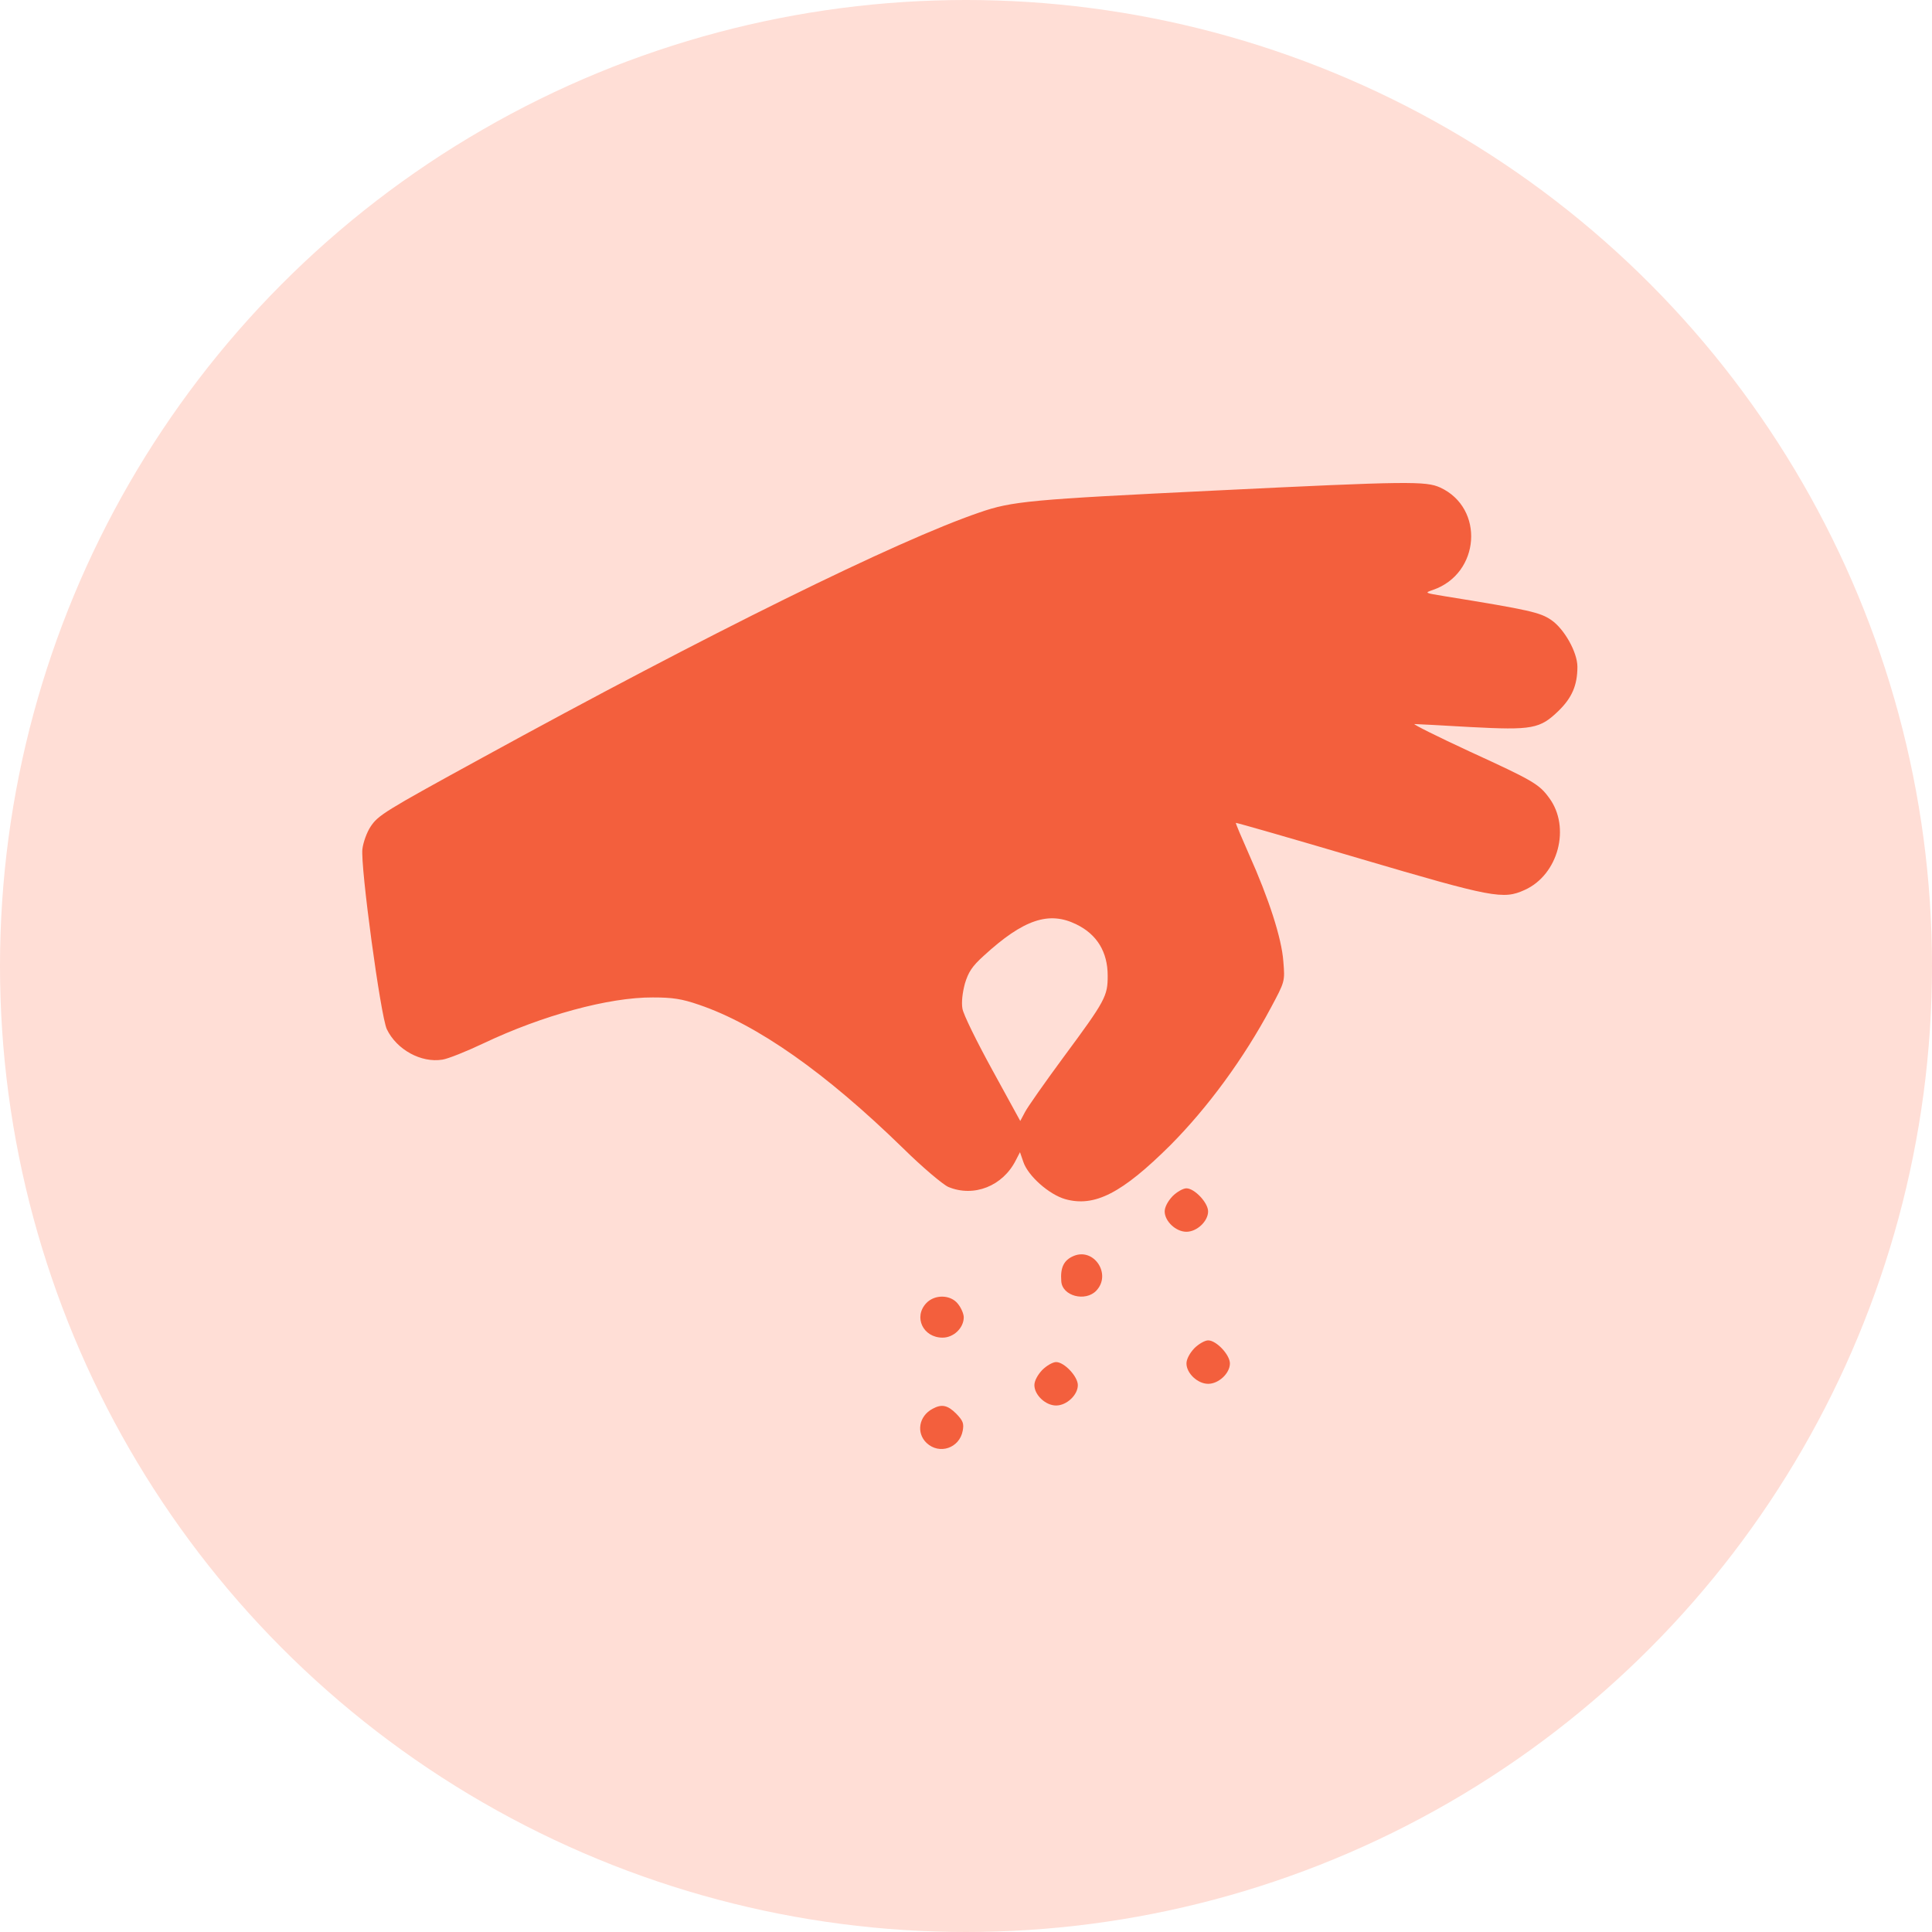
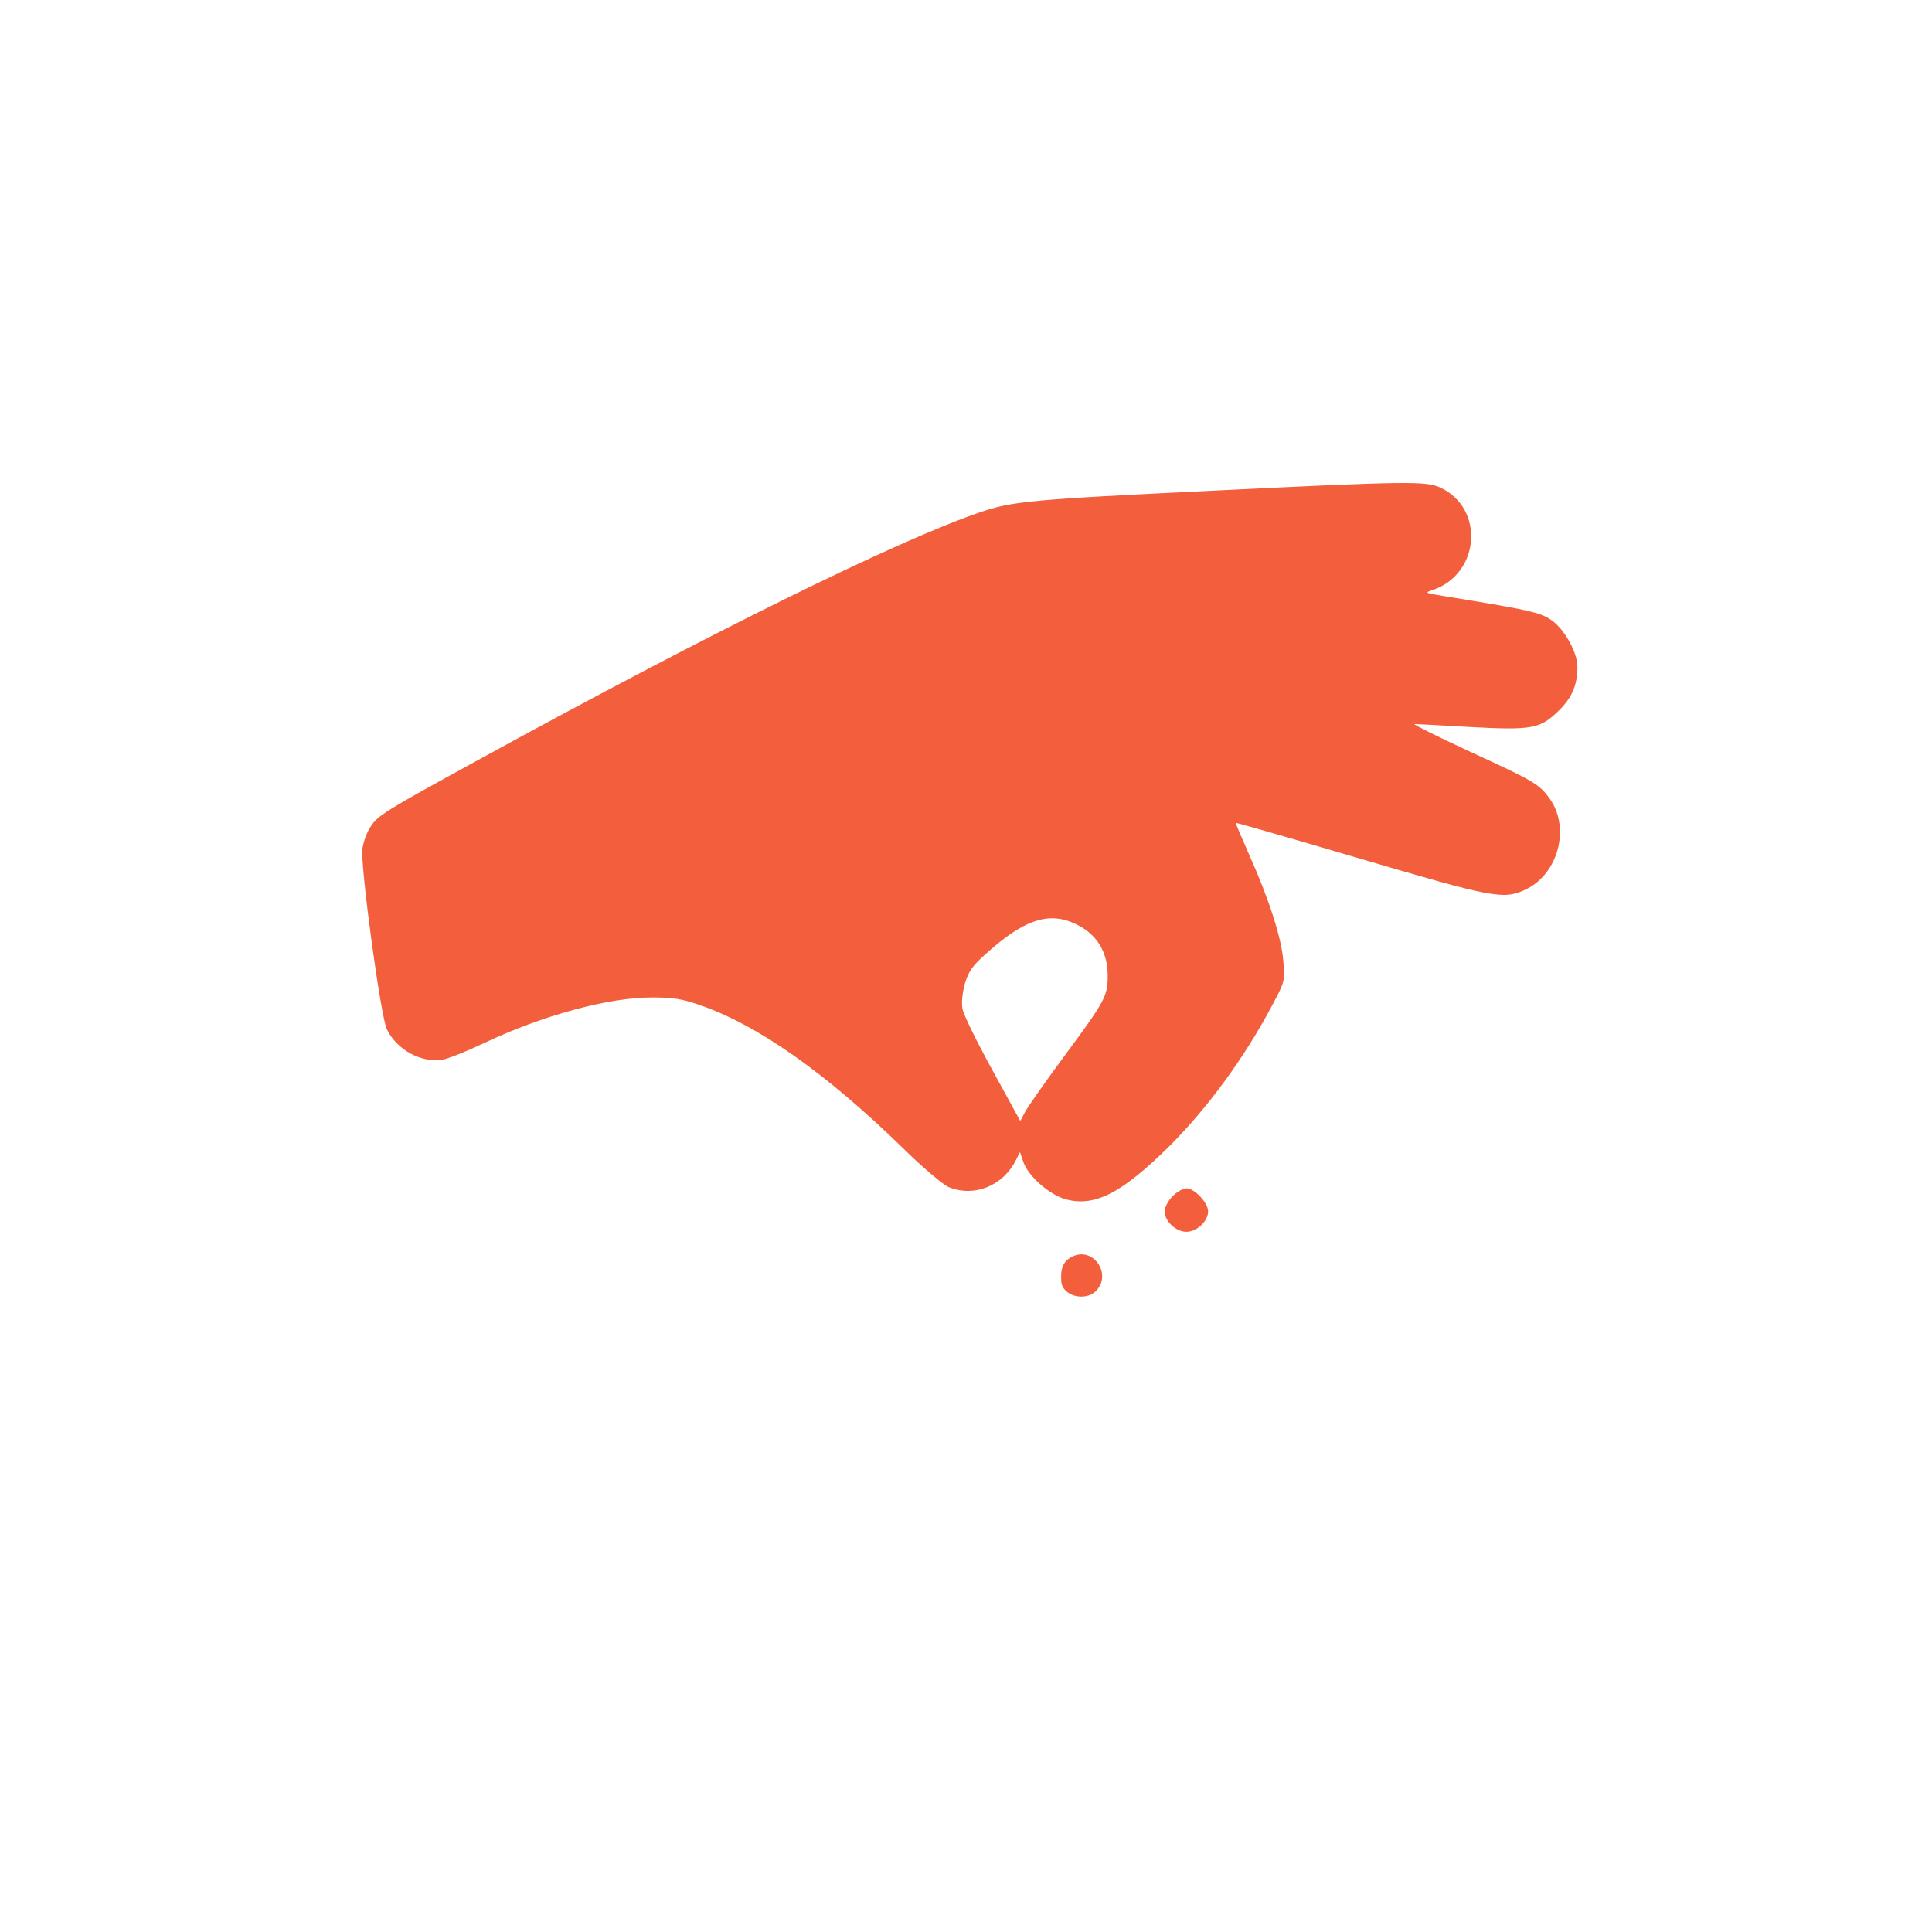
<svg xmlns="http://www.w3.org/2000/svg" fill="none" viewBox="0 0 80 80" height="80" width="80">
-   <circle fill="#FFDED6" r="40" cy="40" cx="40" />
  <path fill="#F35F3D" d="M50.308 20.313C42.652 20.684 41.91 20.751 40.55 21.223C37.132 22.392 29.363 26.226 19.953 31.386C15.884 33.612 15.659 33.758 15.344 34.231C15.187 34.467 15.04 34.883 15.007 35.153C14.917 35.85 15.76 42.078 16.018 42.618C16.423 43.461 17.435 44.023 18.323 43.877C18.548 43.843 19.312 43.539 20.021 43.202C22.46 42.044 25.215 41.291 27.036 41.302C27.846 41.302 28.228 41.358 28.947 41.606C31.353 42.426 34.186 44.416 37.39 47.542C38.2 48.34 39.043 49.048 39.268 49.149C40.325 49.588 41.528 49.116 42.067 48.036L42.236 47.71L42.371 48.104C42.562 48.688 43.439 49.464 44.113 49.655C45.328 49.993 46.463 49.408 48.464 47.418C50.016 45.855 51.5 43.832 52.624 41.729C53.208 40.639 53.208 40.639 53.141 39.818C53.074 38.851 52.534 37.199 51.724 35.389C51.41 34.68 51.162 34.096 51.174 34.073C51.196 34.062 53.512 34.725 56.323 35.557C61.82 37.176 62.247 37.255 63.136 36.85C64.53 36.221 65.047 34.253 64.147 33.039C63.731 32.466 63.473 32.319 60.876 31.128C59.515 30.498 58.481 29.981 58.571 29.981C58.661 29.981 59.707 30.037 60.876 30.105C63.45 30.24 63.765 30.183 64.541 29.43C65.092 28.891 65.317 28.373 65.317 27.609C65.317 27.013 64.777 26.046 64.237 25.675C63.776 25.36 63.36 25.259 59.808 24.686C58.987 24.551 58.976 24.551 59.336 24.427C61.292 23.753 61.483 21.043 59.639 20.189C59.043 19.919 58.346 19.919 50.308 20.313ZM44.574 38.278C45.429 38.694 45.867 39.425 45.867 40.403C45.867 41.246 45.777 41.426 44.046 43.764C43.259 44.832 42.539 45.855 42.438 46.058L42.247 46.417L41.089 44.304C40.448 43.135 39.886 41.999 39.852 41.763C39.807 41.505 39.852 41.111 39.954 40.729C40.1 40.245 40.257 40.009 40.729 39.582C42.382 38.064 43.439 37.716 44.574 38.278Z" />
  <path fill="#F35F3D" d="M48.553 49.532C48.361 49.734 48.227 49.982 48.227 50.162C48.227 50.566 48.688 51.005 49.126 51.005C49.564 51.005 50.025 50.566 50.025 50.162C50.025 49.802 49.463 49.206 49.126 49.206C48.991 49.206 48.733 49.352 48.553 49.532Z" />
  <path fill="#F35F3D" d="M44.462 52.005C44.057 52.174 43.9 52.477 43.945 53.05C43.979 53.669 44.946 53.916 45.395 53.444C46.036 52.769 45.305 51.656 44.462 52.005Z" />
-   <path fill="#F35F3D" d="M38.355 53.961C37.816 54.534 38.22 55.389 39.03 55.389C39.491 55.389 39.907 54.984 39.907 54.545C39.907 54.411 39.805 54.163 39.67 53.995C39.367 53.601 38.704 53.59 38.355 53.961Z" />
-   <path fill="#F35F3D" d="M49.455 55.828C49.264 56.03 49.129 56.278 49.129 56.458C49.129 56.862 49.59 57.301 50.028 57.301C50.467 57.301 50.928 56.862 50.928 56.458C50.928 56.098 50.366 55.502 50.028 55.502C49.893 55.502 49.635 55.648 49.455 55.828Z" />
-   <path fill="#F35F3D" d="M43.158 56.727C42.967 56.929 42.832 57.176 42.832 57.356C42.832 57.761 43.293 58.199 43.731 58.199C44.17 58.199 44.631 57.761 44.631 57.356C44.631 56.996 44.069 56.4 43.731 56.4C43.596 56.4 43.338 56.547 43.158 56.727Z" />
-   <path fill="#F35F3D" d="M38.617 58.335C38.043 58.638 37.931 59.335 38.369 59.751C38.898 60.246 39.73 59.965 39.864 59.245C39.921 58.942 39.876 58.829 39.595 58.537C39.235 58.177 38.988 58.132 38.617 58.335Z" />
</svg>